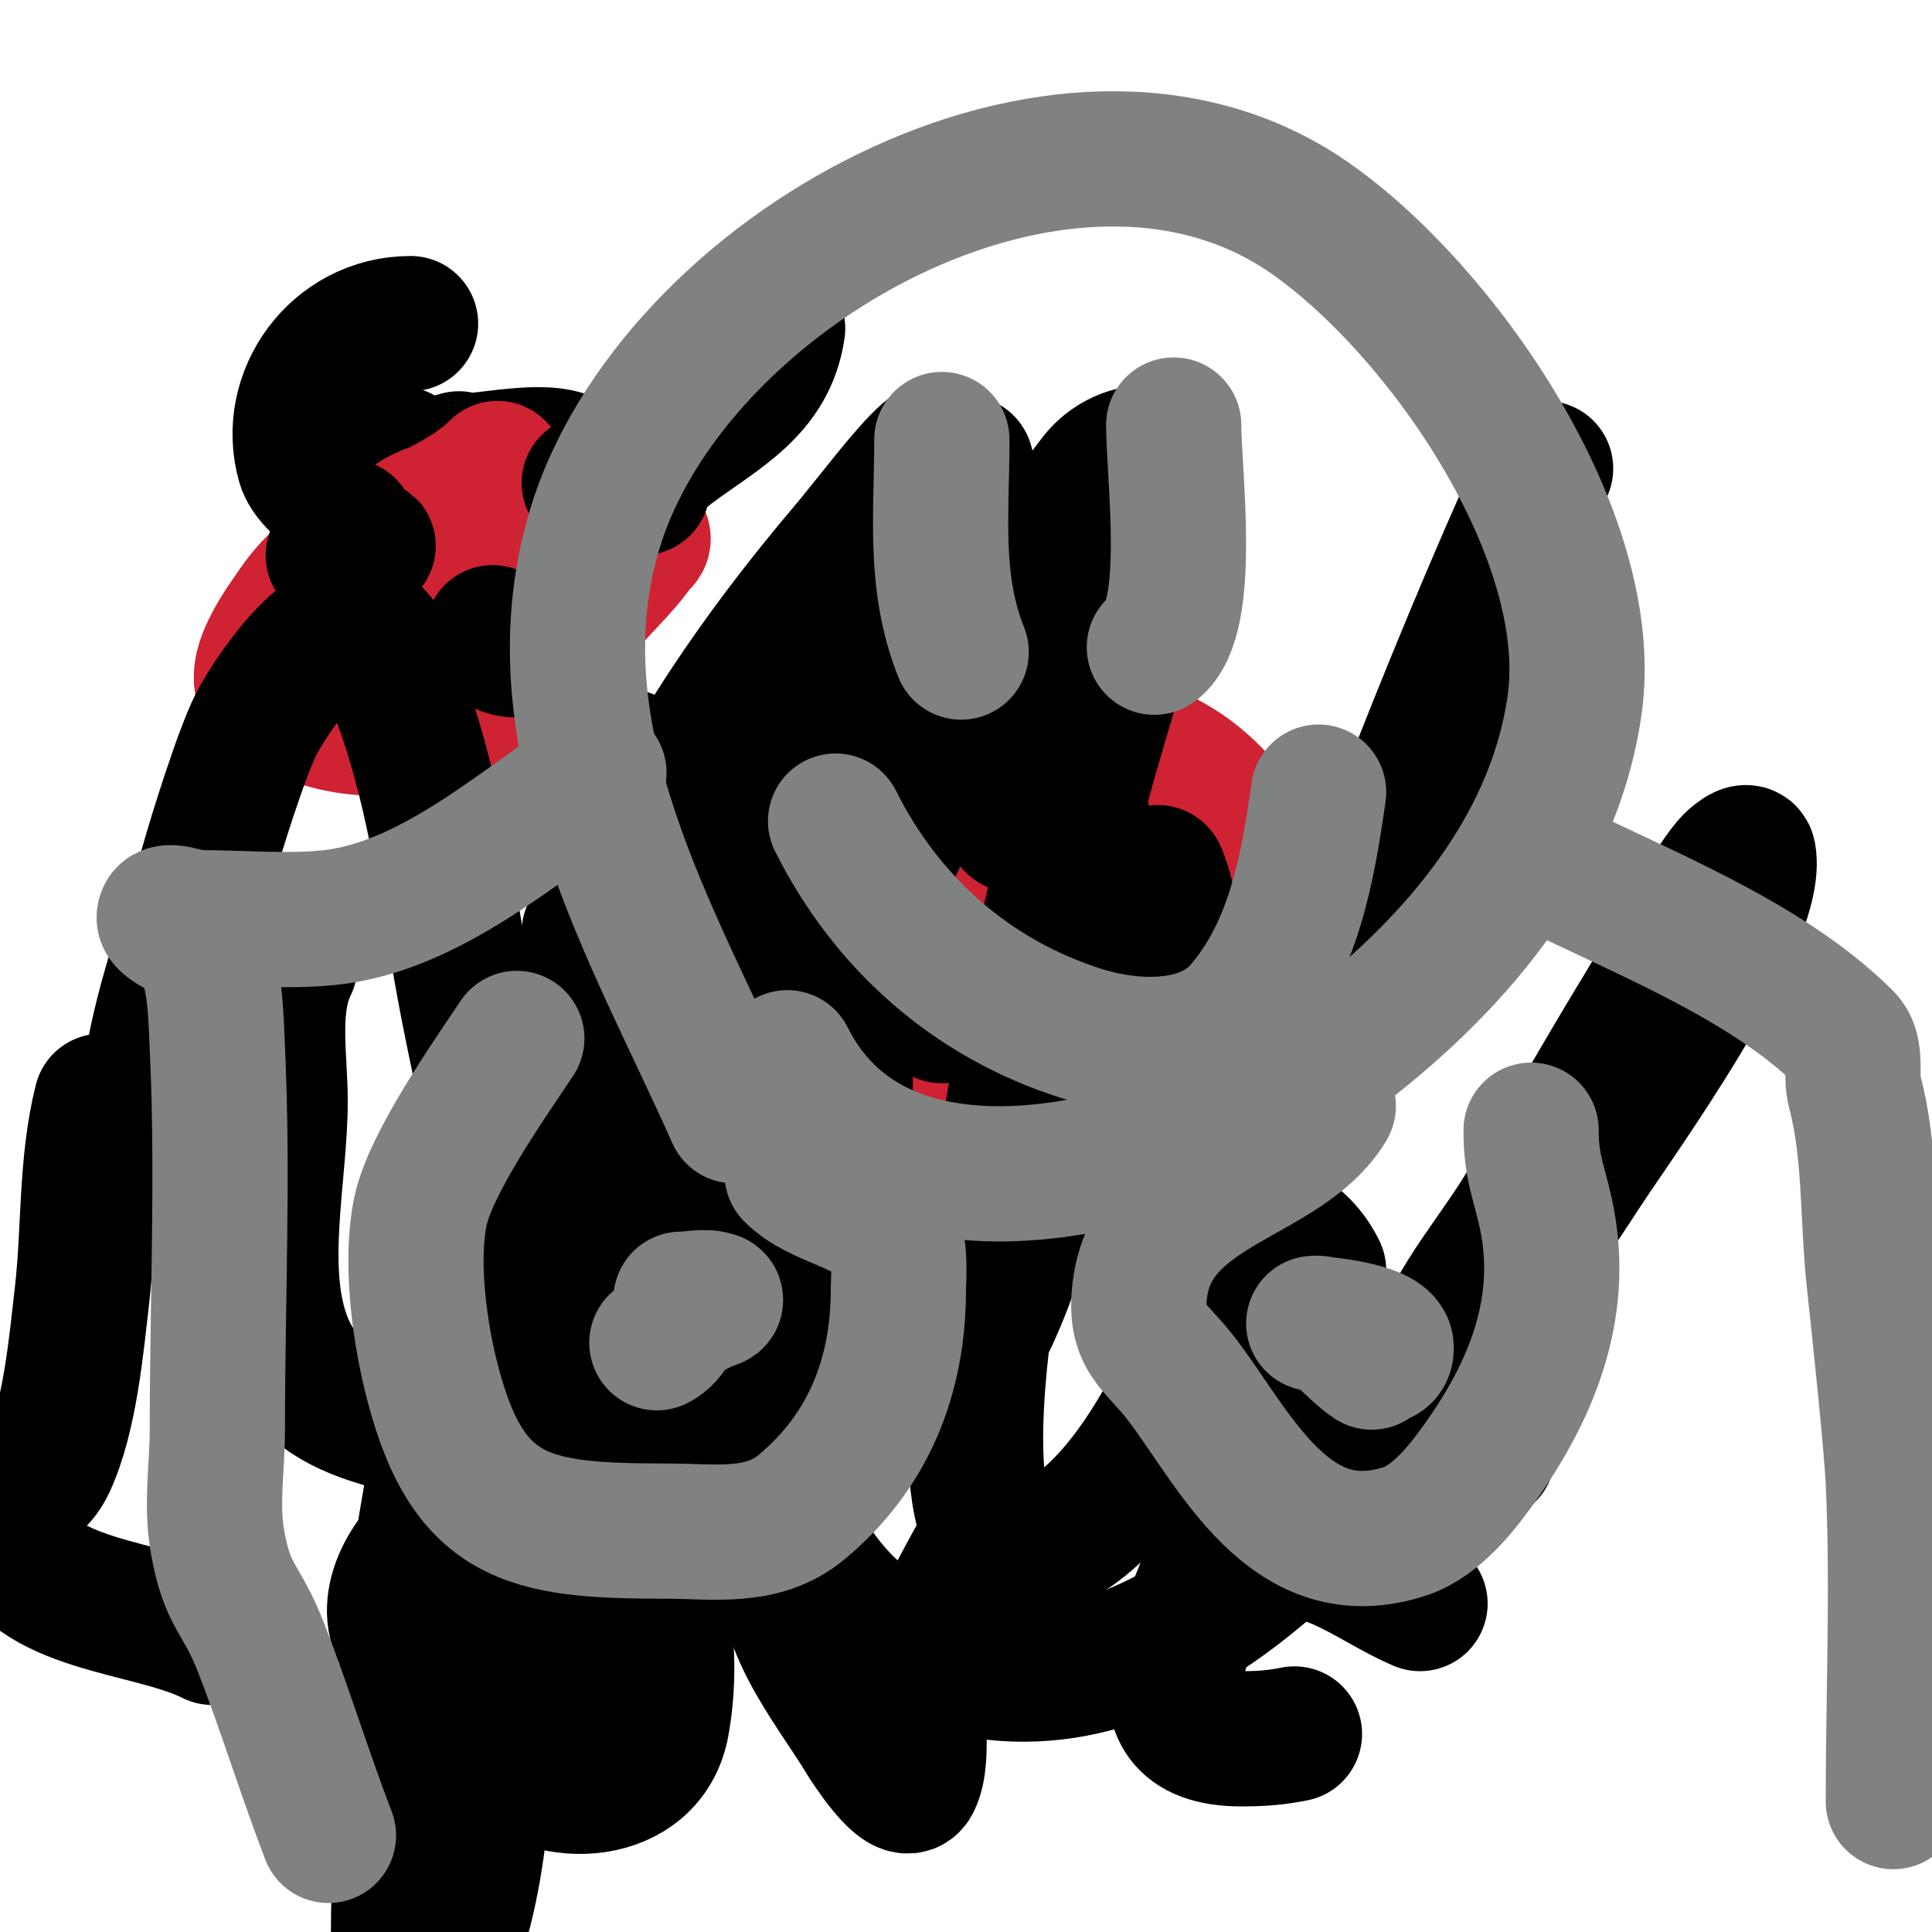
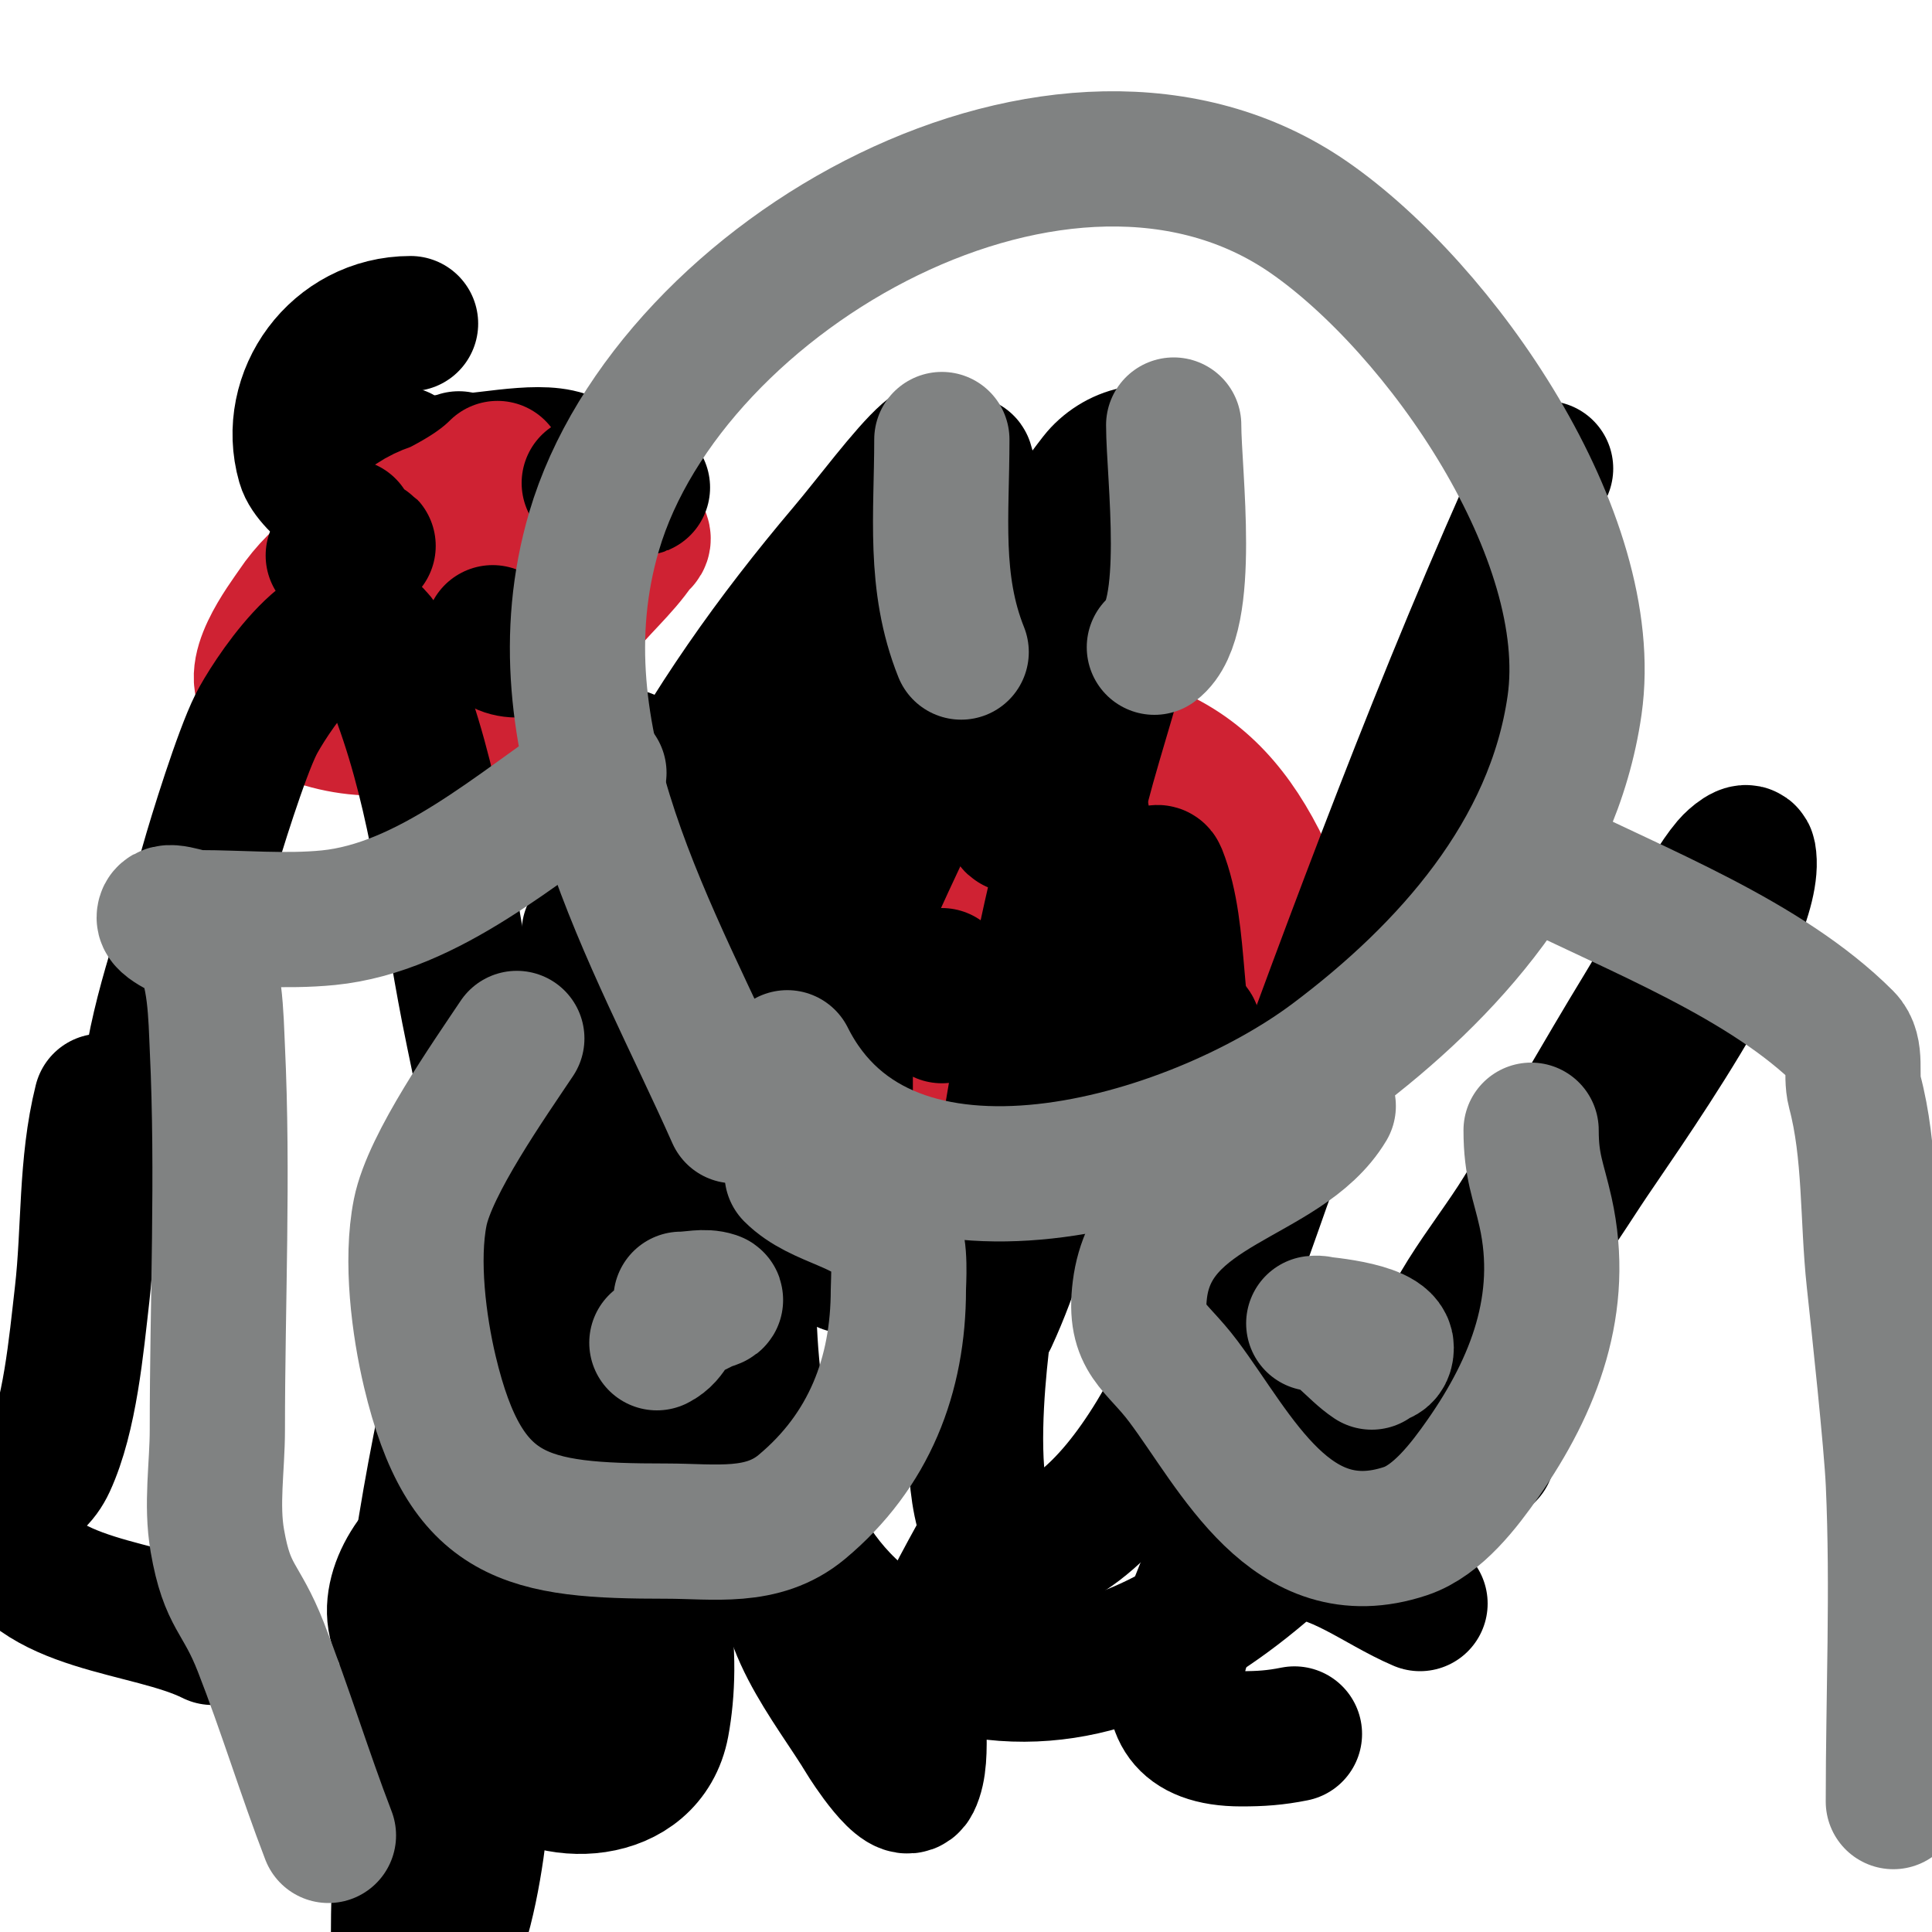
<svg xmlns="http://www.w3.org/2000/svg" viewBox="0 0 400 400" version="1.1">
  <g fill="none" stroke="#cf2233" stroke-width="28" stroke-linecap="round" stroke-linejoin="round">
    <path d="M214,223c-20.661,0 -44,-16.927 -44,-39c0,-13.665 -0.336,-26.523 15,-32c6.803,-2.43 15.947,-1 23,-1c30.913,0 45.89,8.113 57,37c2.427,6.311 8.629,21.741 5,29c-3.699,7.399 -18.123,10.083 -25,11c-14.152,1.887 -36.211,3.578 -44,-12c-2.599,-5.197 -2.019,-10.441 -3,-16c-0.416,-2.359 -5.857,-24.071 -2,-26c8.572,-4.286 25.965,2.31 33,7c1.955,1.304 13.508,9.323 10,14c-3.356,4.475 -12.556,4 -17,4c-17.355,0 -28.097,3.724 -35,-16c-1.436,-4.102 -2.944,-9.113 -1,-13c2.849,-5.698 13.219,-4 18,-4c13.108,0 20.507,9.634 28,19c2.841,3.551 8.692,6.961 11,11c9.771,17.099 -16.359,15.641 -24,8c-1.944,-1.944 5.251,-2 8,-2c5.577,0 10.601,-1.098 14,4c0.296,0.445 3.854,9.536 2,10c-9.236,2.309 -14.649,-2.894 -16,-11" />
  </g>
  <g fill="none" stroke="#000000" stroke-width="28" stroke-linecap="round" stroke-linejoin="round">
    <path d="M161,193c-10.251,-2.563 -17.197,-8.787 -20,-20c-0.179,-0.717 -0.938,-10.708 1,-12c6.058,-4.039 28.46,-0.811 33,6c2.589,3.884 -16.581,21.419 -21,17c-1.236,-1.236 -2.402,-5.207 -3,-7c-0.459,-1.377 -3,-5.553 -3,-7c0,-2.687 5.721,-0.424 8,1c1.092,0.682 13.108,13.964 13,14c-4.584,1.528 -10.133,-5.133 -13,-8" />
    <path d="M138,164c-5.522,-11.043 -19.401,-9 -30,-9" />
    <path d="M140,198c-6.131,-2.044 -11.952,-2.984 -18,-5" />
    <path d="M214,171c-12.68,0 7.464,-2 10,-2c0.036,0 -9,5.339 -9,5c0,-3.446 4.123,-10.247 5,-12" />
    <path d="M243,212c12.144,0 -6,9.213 -6,7" />
    <path d="M195,202c0,1.496 0,11.843 0,7" />
    <path d="M79,110c-4.079,-2.72 -14.621,-9.173 -16,-14c-4.052,-14.183 6.698,-29 22,-29" />
    <path d="M83,94c9.731,7.298 44.96,-10.88 37,13c-1.238,3.713 -22.968,1.643 -26,2c-6.794,0.799 -7.829,1.768 -13,5c-2.153,1.345 -7.697,5.441 -7,3c2.234,-7.82 8.66,-20 18,-20" />
    <path d="M95,95c3.171,5.286 4.944,5 2,5" />
-     <path d="M128,94c1.844,9.22 5.457,3.157 11,-1c9.779,-7.334 20.167,-12.168 22,-25" />
  </g>
  <g fill="none" stroke="#cf2233" stroke-width="28" stroke-linecap="round" stroke-linejoin="round">
    <path d="M103,97c-11.049,11.049 -31.571,13.357 -42,29c-1.777,2.665 -10.711,14.193 -5,18c22.901,15.268 49.462,2.384 64,-17c3.694,-4.925 8.772,-9.159 12,-14c0.465,-0.697 1.545,-0.91 1,-2c-0.768,-1.536 -10.753,-3.751 -12,-4c-10.182,-2.036 -28.453,-5.89 -37,2c-2.311,2.133 -3.803,5.092 -5,8c-2.022,4.91 -3.652,15.116 -1,16c6.43,2.143 13.923,-0.373 19,-4c1.069,-0.763 9.502,-5.749 9,-6c-7.205,-3.602 -18.065,5.009 -25,6c-1.98,0.283 -5.368,1.897 -6,0c-1.323,-3.968 17.956,-13.695 21,-15" />
  </g>
  <g fill="none" stroke="#000000" stroke-width="28" stroke-linecap="round" stroke-linejoin="round">
    <path d="M72,109c0.843,1.687 2.114,4 4,4c1.054,0 -2.057,0.529 -3,1c-1.229,0.615 -2.626,1 -4,1" />
    <path d="M102,131c0,4.703 10,4.784 10,0" />
    <path d="M122,100c2.17,0.543 16.178,1 9,1" />
    <path d="M44,339c-13.423,-6.712 -37.697,-6.091 -43,-22c-0.095,-0.286 -2.197,-9.401 -1,-10c1.558,-0.779 5.644,1.085 7,0c1.301,-1.041 2.302,-2.487 3,-4c4.501,-9.751 5.791,-24.525 7,-35c1.539,-13.337 0.714,-26.855 4,-40" />
    <path d="M86,342c-7.877,-5.908 -3.814,-16.754 3,-23c7.661,-7.023 27.555,-13.084 37,-6c12.018,9.014 13.514,30.592 11,44c-2.859,15.246 -22.977,16.023 -32,7c-4.287,-4.287 -4.826,-10.564 -7,-16" />
    <path d="M164,321c-4.441,13.324 8.305,27.842 15,39c0.342,0.57 8.072,12.857 10,9c2.749,-5.498 -0.107,-16.68 2,-23c3.104,-9.313 8.256,-18.461 13,-27" />
    <path d="M268,359c-3.996,0.799 -7.01,1 -11,1c-24.933,0 -9.072,-25.767 -5,-39c1.648,-5.354 6.112,-25.704 13,-28c4.323,-1.441 10.255,2.064 14,3c9.651,2.413 19.342,1.781 29,5" />
    <path d="M267,321c9.692,0 18.006,7.145 27,11" />
    <path d="M31,224c1.919,-15.35 7.818,-30.132 12,-45c1.673,-5.949 6.909,-22.818 10,-29c2.202,-4.404 15.682,-25.932 24,-19c3.9,3.25 4.265,9.229 6,14c7.628,20.977 9.748,42.209 14,64c1.302,6.673 2.818,13.305 4,20c0.685,3.884 3.986,32.803 13,31c8.456,-1.691 8.326,-19.142 10,-25c7.921,-27.723 14.246,-57.918 29,-83c1.32,-2.244 3.159,-4.159 5,-6c19.647,-19.647 17,15.322 17,25c0,9.667 0,19.333 0,29c0,20.667 0,41.333 0,62" />
-     <path d="M205,273c9.65,-20.909 12.08,-43.814 21,-65c3.474,-8.251 4.109,-9.218 8,-17c1,-2 1.815,-4.104 3,-6c0.883,-1.413 2.381,-5.547 3,-4c4.928,12.319 2.371,29.989 8,45c3.742,9.978 8.367,19.367 16,27c3.87,3.87 6.463,4.926 9,10" />
+     <path d="M205,273c9.65,-20.909 12.08,-43.814 21,-65c3.474,-8.251 4.109,-9.218 8,-17c1,-2 1.815,-4.104 3,-6c0.883,-1.413 2.381,-5.547 3,-4c4.928,12.319 2.371,29.989 8,45c3.87,3.87 6.463,4.926 9,10" />
    <path d="M219,239c8.214,4.107 19.945,7.491 29,9" />
    <path d="M296,287c1.498,-13.486 11.875,-24.453 19,-36c8.555,-13.865 16.518,-28.09 25,-42c3.81,-6.248 7.235,-12.725 11,-19c2.236,-3.727 4.193,-7.682 7,-11c0.963,-1.138 3.733,-3.467 4,-2c2.512,13.815 -27.788,55.466 -34,65c-7.975,12.241 -16.207,24.333 -25,36c-23.454,31.122 -61.339,80.517 -108,66c-49.898,-15.524 -42.248,-91.855 -34,-130c2.787,-12.889 7.308,-25.341 11,-38c3.308,-11.341 6.155,-22.83 10,-34c3.163,-9.189 7.172,-18.068 11,-27c2.659,-6.204 9.134,-12.597 7,-19c-0.149,-0.447 -0.712,0.627 -1,1c-5.381,6.964 -11.527,13.421 -16,21c-15.488,26.244 -37.265,79.25 -46,104c-21.29,60.321 -23.83,78.599 -36,140c-1.274,6.428 -1.724,42.379 -15,53c-0.938,0.751 -2.897,-0.803 -3,-2c-0.939,-10.96 -0.293,-22.004 0,-33c0.374,-14.011 0.296,-28.088 2,-42c7.189,-58.713 23.568,-114.574 51,-167c10.938,-20.904 23.883,-39.134 39,-57c10.46,-12.362 29.659,-40.113 15,-2c-4.338,11.278 -10,22 -15,33" />
    <path d="M130,294c-3.667,15.333 -7.119,30.719 -11,46c-2.154,8.483 -16.543,47.69 -2,6c7.157,-20.518 15.427,-40.632 23,-61c16.314,-43.878 34.27,-87.995 55,-130c9.515,-19.279 18.801,-39.029 32,-56c1.931,-2.482 4.916,-4.383 8,-5c1.179,-0.236 2.038,1.799 2,3c-0.304,9.714 -1.122,19.465 -3,29c-2.469,12.535 -6.788,24.634 -10,37c-9.291,35.769 -16.192,72.189 -20,109c-0.442,4.276 -8.223,54.607 10,49c25.986,-7.996 41.7,-60.09 49,-80c17.909,-48.844 35.449,-96.587 57,-144" />
-     <path d="M60,200c-4.063,8.126 -2,19.085 -2,28c0,15.49 -4.924,35.191 1,50c4.31,10.774 13.579,14.519 24,17c19.245,4.582 55.162,4.91 73,-5c16.198,-8.999 8.001,-49.428 -1,-61c-9.377,-12.056 -20.614,-7.316 -18,-23" />
  </g>
  <g fill="none" stroke="#808282" stroke-width="28" stroke-linecap="round" stroke-linejoin="round">
    <path d="M107,215c-5.632,8.448 -17.994,25.972 -20,36c-1.991,9.956 -0.272,23.459 2,33c7.346,30.852 20.034,33 49,33c9.892,0 19.876,1.77 28,-5c13.947,-11.623 20,-27.268 20,-45c0,-1.285 0.566,-8.912 -1,-11c-5.224,-6.965 -15.152,-7.152 -21,-13" />
    <path d="M275,229c-9.116,15.194 -36.269,16.149 -39,38c-1.297,10.373 3.201,11.268 9,19c10.883,14.511 22.247,38.918 46,31c6.673,-2.224 12.235,-9.621 16,-15c10.739,-15.341 17.161,-32.274 13,-51c-1.48,-6.659 -3,-9.444 -3,-17" />
    <path d="M284,282c-3.743,-2.495 -6.579,-6.895 -11,-8c-0.323,-0.081 -1,0 -1,0c0,0 15,1.011 15,5c0,2.552 -2.056,2 -4,2" />
    <path d="M136,278c3.111,-1.556 2.889,-4.444 6,-6c1.333,-0.667 2.667,-1.333 4,-2c0.667,-0.333 2.707,-0.764 2,-1c-2.214,-0.738 -4.667,0 -7,0" />
-     <path d="M173,170c10.485,20.97 28.055,36.754 51,44c10.242,3.234 25.169,4.036 33,-5c10.895,-12.572 13.762,-29.331 16,-45" />
    <path d="M239,134c7.97,-5.977 4,-35.962 4,-46" />
    <path d="M199,135c-5.767,-14.418 -4,-28.497 -4,-44" />
    <path d="M152,231c-16.603,-37.356 -41.631,-78.054 -29,-121c15.693,-53.357 97.512,-99.953 148,-65c27.244,18.861 60.012,65.916 55,101c-4.411,30.878 -26.232,55.174 -50,73c-28.98,21.735 -92.531,40.937 -113,0" />
    <path d="M298,173" />
    <path d="M318,178c21.214,10.607 47.609,20.609 64,37c2.635,2.635 1.04,7.399 2,11c3.322,12.458 2.611,26.152 4,39c1.012,9.358 3.616,33.556 4,42c0.995,21.89 0,44.08 0,66" />
    <path d="M124,160c-16.689,11.126 -35.212,27.921 -56,30c-8.764,0.876 -18.159,0 -27,0c-2.333,0 -7,-2.333 -7,0c0,1.569 6.19,3.785 7,5c3.689,5.534 3.701,15.72 4,22c1.248,26.199 0,52.771 0,79c0,7.667 -1.314,15.447 0,23c2.075,11.933 4.857,11.413 9,22c5.005,12.791 9.05,26.131 14,39" />
  </g>
</svg>